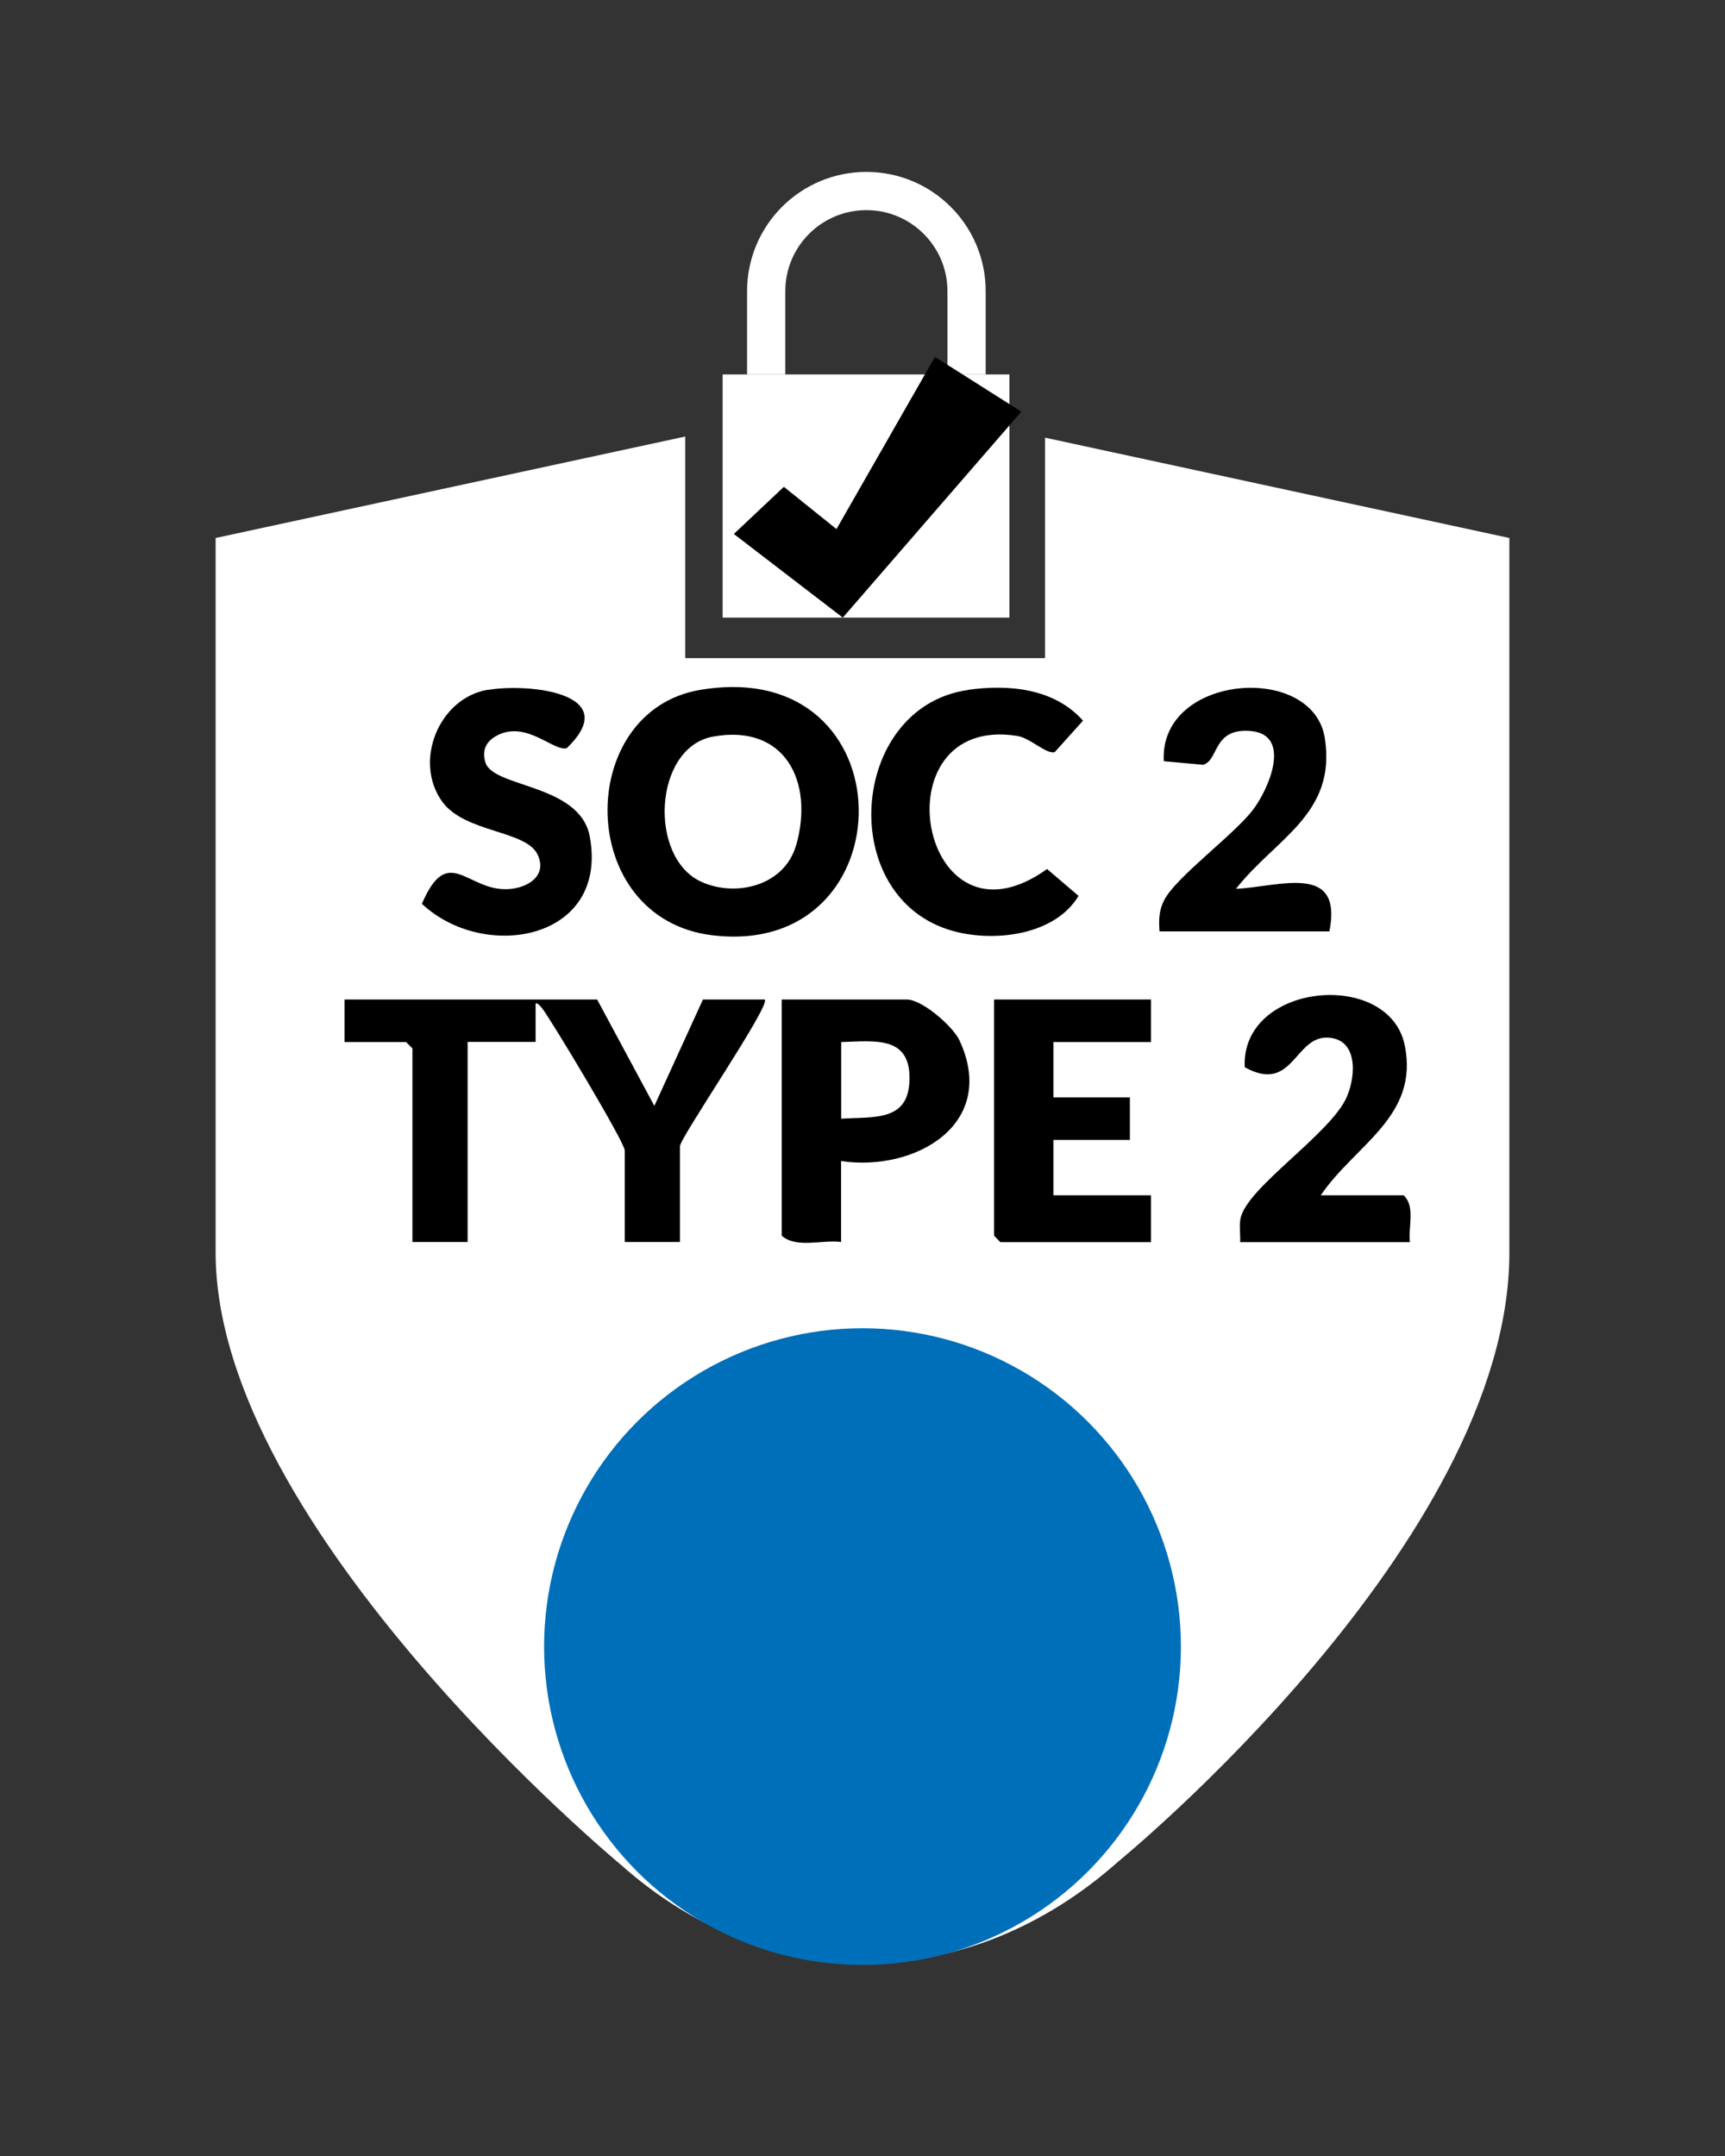
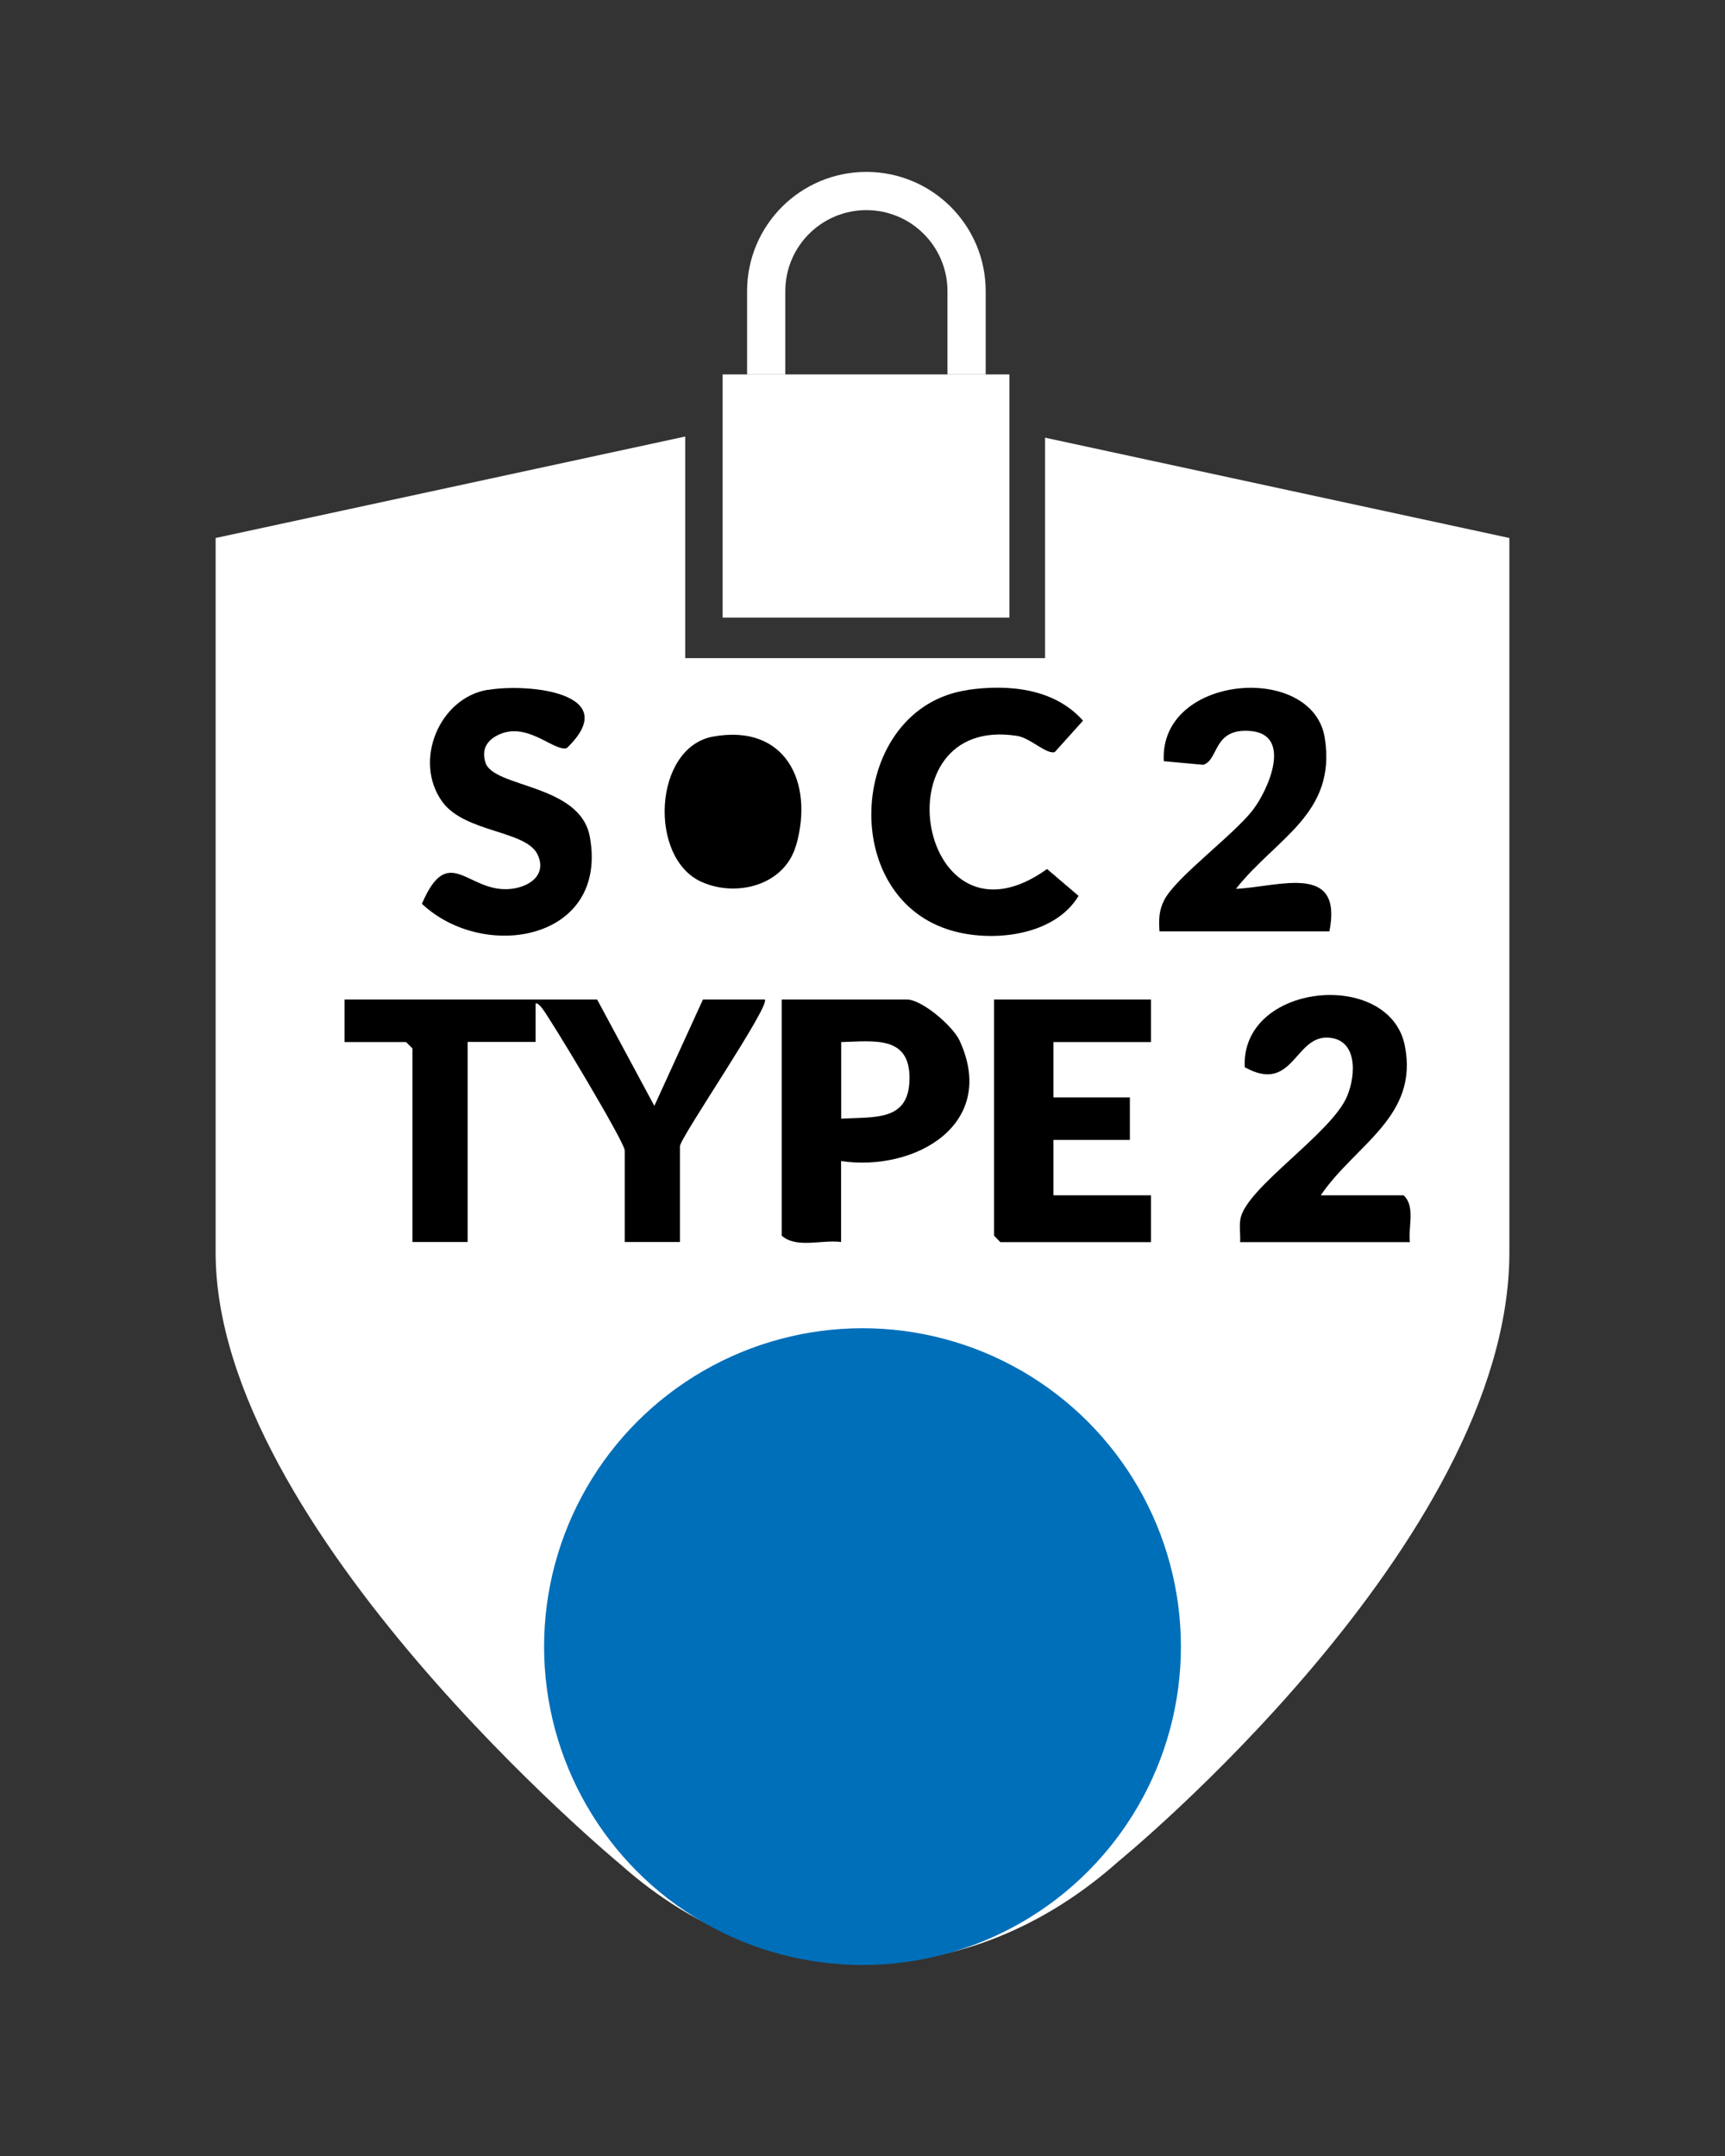
<svg xmlns="http://www.w3.org/2000/svg" id="Layer_1" data-name="Layer 1" viewBox="0 0 120 150">
  <rect x="0" y="0" width="120" height="150" fill="#333333" stroke="none" />
  <defs>
    <style>
      .cls-1 {
        fill: #000;
      }

      .cls-2 {
        fill: #006fba;
      }

      .cls-3 {
        fill: none;
        stroke: #fff;
        stroke-miterlimit: 10;
        stroke-width: 2.66px;
      }
      .cls-4 {
        fill: #fff;
      }
    </style>
  </defs>
-   <path class="cls-1" d="M33.94,48c-3.39.57-5.19,4.96-3.17,7.78,1.57,2.19,5.86,1.98,6.65,3.71.67,1.47-.73,2.31-2.06,2.38-2.87.15-4.17-3.24-6,1.02,4.33,4.07,13.01,2.55,11.68-4.67-.68-3.7-6.73-3.39-7.26-5.16-.24-.8.01-1.42.72-1.83,2.08-1.19,4.02,1.1,4.94.83,3.97-3.84-2.66-4.53-5.49-4.05ZM48.7,48c-8.73,1.47-8.71,15.91.85,17.07,13.69,1.66,13.76-19.54-.85-17.07ZM67.31,48c-8.28,1.2-9.2,14.56-.95,16.78,2.87.77,7.03.27,8.67-2.46l-2.19-1.87c-8.88,6.38-11.88-10.81-2.08-9.26.94.15,2,1.29,2.61,1.13l1.97-2.19c-1.99-2.26-5.18-2.56-8.03-2.14ZM80.66,64.8h11.81c.96-4.81-3.46-3.11-6.5-2.96,2.75-3.51,7-5.26,6.18-10.49s-11.54-4.44-11.2,1.61l2.74.25c1.12-.33.66-2.58,3.31-2.35,2.9.25,1.24,4.06.14,5.5-1.36,1.76-5.34,4.67-6.16,6.26-.38.75-.39,1.37-.33,2.18ZM91.88,83.16c2.36-3.51,6.86-5.47,5.84-10.44-1.1-5.32-11.41-4.36-11.13,1.53,3.33,1.85,3.46-2.1,5.72-2.06,2.13.03,2.04,2.56,1.4,4.08-1.08,2.59-7.04,6.37-7.42,8.54-.09.52,0,1.09-.02,1.61h11.81c-.13-1.06.4-2.48-.44-3.26h-5.76ZM41.54,69.54h-17.57v2.96h4.28l.44.44v13.47h3.84v-13.92h4.72v-2.66c.08-.11.33.16.44.3.56.69,5.76,9.34,5.76,9.91v6.37h3.84v-6.66c0-.59,6.35-9.82,5.9-10.21l-4.3.27-3.38,7.13-3.98-7.4ZM58.52,80.79c5.17.76,10.95-2.58,8.23-8.41-.47-1.01-2.62-2.85-3.66-2.85h-8.71v16.43c1.02.91,2.82.26,4.13.44v-5.63ZM80.07,69.54h-10.92v16.43l.44.44h10.48v-3.26h-6.79v-3.85h5.31v-2.96h-5.31v-3.85h6.79v-2.96Z" />
  <path class="cls-4" d="M105,37.43v49.71c0,20.16-27.18,42.35-27.18,42.35-10.41,9.28-24.24,9.5-34.65.23,0,0-28.17-23.33-28.17-42.58v-49.71l32.67-7.06v15.42h25.03v-15.34l32.3,6.98Z" />
  <rect class="cls-4" x="50.27" y="26.05" width="19.95" height="16.92" />
  <path class="cls-3" d="M53.3,26.05v-5.79c0-3.85,3.12-6.97,6.97-6.97h0c3.85,0,6.97,3.12,6.97,6.97v5.79" />
-   <polygon class="cls-1" points="51.05 37.15 54.53 33.87 58.19 36.81 65.04 24.83 71.05 28.64 58.63 42.97 51.05 37.15" />
  <g>
    <path class="cls-1" d="M41.54,69.54l3.98,7.4,3.38-7.4h4.3c.44.39-5.9,9.62-5.9,10.21v6.66h-3.84v-6.37c0-.57-5.2-9.22-5.76-9.91-.11-.14-.36-.41-.44-.3v2.66h-4.73v13.92h-3.84v-13.47l-.44-.44h-4.28v-2.96h17.57Z" />
-     <path class="cls-1" d="M48.7,48c-8.73,1.47-8.71,15.91.85,17.07,13.69,1.66,13.76-19.54-.85-17.07ZM55.37,58.83c-.79,2.76-4.12,3.62-6.56,2.53-3.73-1.66-3.35-9.35.78-10.11,5.02-.92,7.06,3.14,5.79,7.58Z" />
+     <path class="cls-1" d="M48.7,48ZM55.37,58.83c-.79,2.76-4.12,3.62-6.56,2.53-3.73-1.66-3.35-9.35.78-10.11,5.02-.92,7.06,3.14,5.79,7.58Z" />
    <path class="cls-1" d="M66.75,72.39c-.47-1.01-2.62-2.85-3.66-2.85h-8.71v16.43c1.02.91,2.82.26,4.13.44v-5.63c5.17.76,10.95-2.58,8.23-8.41ZM58.52,77.83v-5.33c2.26-.06,4.77-.47,4.75,2.52-.01,3.01-2.38,2.67-4.75,2.81Z" />
    <polygon class="cls-1" points="80.07 69.54 80.07 72.5 73.28 72.5 73.28 76.35 78.6 76.35 78.6 79.31 73.28 79.31 73.28 83.16 80.07 83.16 80.07 86.42 69.59 86.42 69.15 85.97 69.15 69.54 80.07 69.54" />
    <path class="cls-1" d="M33.94,48c2.83-.48,9.47.21,5.49,4.05-.92.27-2.86-2.02-4.94-.83-.71.41-.97,1.02-.72,1.83.54,1.77,6.58,1.47,7.26,5.16,1.32,7.22-7.35,8.74-11.68,4.67,1.83-4.26,3.13-.87,6-1.02,1.34-.07,2.73-.91,2.06-2.38-.78-1.73-5.07-1.52-6.65-3.71-2.02-2.81-.22-7.21,3.17-7.78Z" />
    <path class="cls-1" d="M67.31,48c2.85-.41,6.04-.11,8.03,2.14l-1.97,2.19c-.61.15-1.68-.98-2.61-1.13-9.8-1.55-6.8,15.64,2.08,9.26l2.19,1.87c-1.64,2.73-5.8,3.23-8.67,2.46-8.26-2.22-7.33-15.58.95-16.78Z" />
    <path class="cls-1" d="M91.88,83.16h5.76c.84.78.31,2.2.44,3.26h-11.81c.03-.52-.07-1.09.02-1.61.38-2.17,6.34-5.95,7.42-8.54.64-1.52.73-4.04-1.4-4.08-2.26-.04-2.39,3.91-5.72,2.06-.28-5.89,10.03-6.86,11.13-1.53,1.02,4.97-3.47,6.93-5.84,10.44Z" />
    <path class="cls-1" d="M80.66,64.8c-.05-.81-.05-1.44.33-2.18.81-1.59,4.8-4.5,6.16-6.26,1.1-1.43,2.76-5.24-.14-5.5-2.66-.23-2.2,2.02-3.31,2.35l-2.74-.25c-.34-6.05,10.37-6.9,11.2-1.61s-3.43,6.98-6.18,10.49c3.04-.15,7.45-1.85,6.5,2.96h-11.81Z" />
  </g>
  <circle class="cls-2" cx="60" cy="114.56" r="22.15" />
</svg>